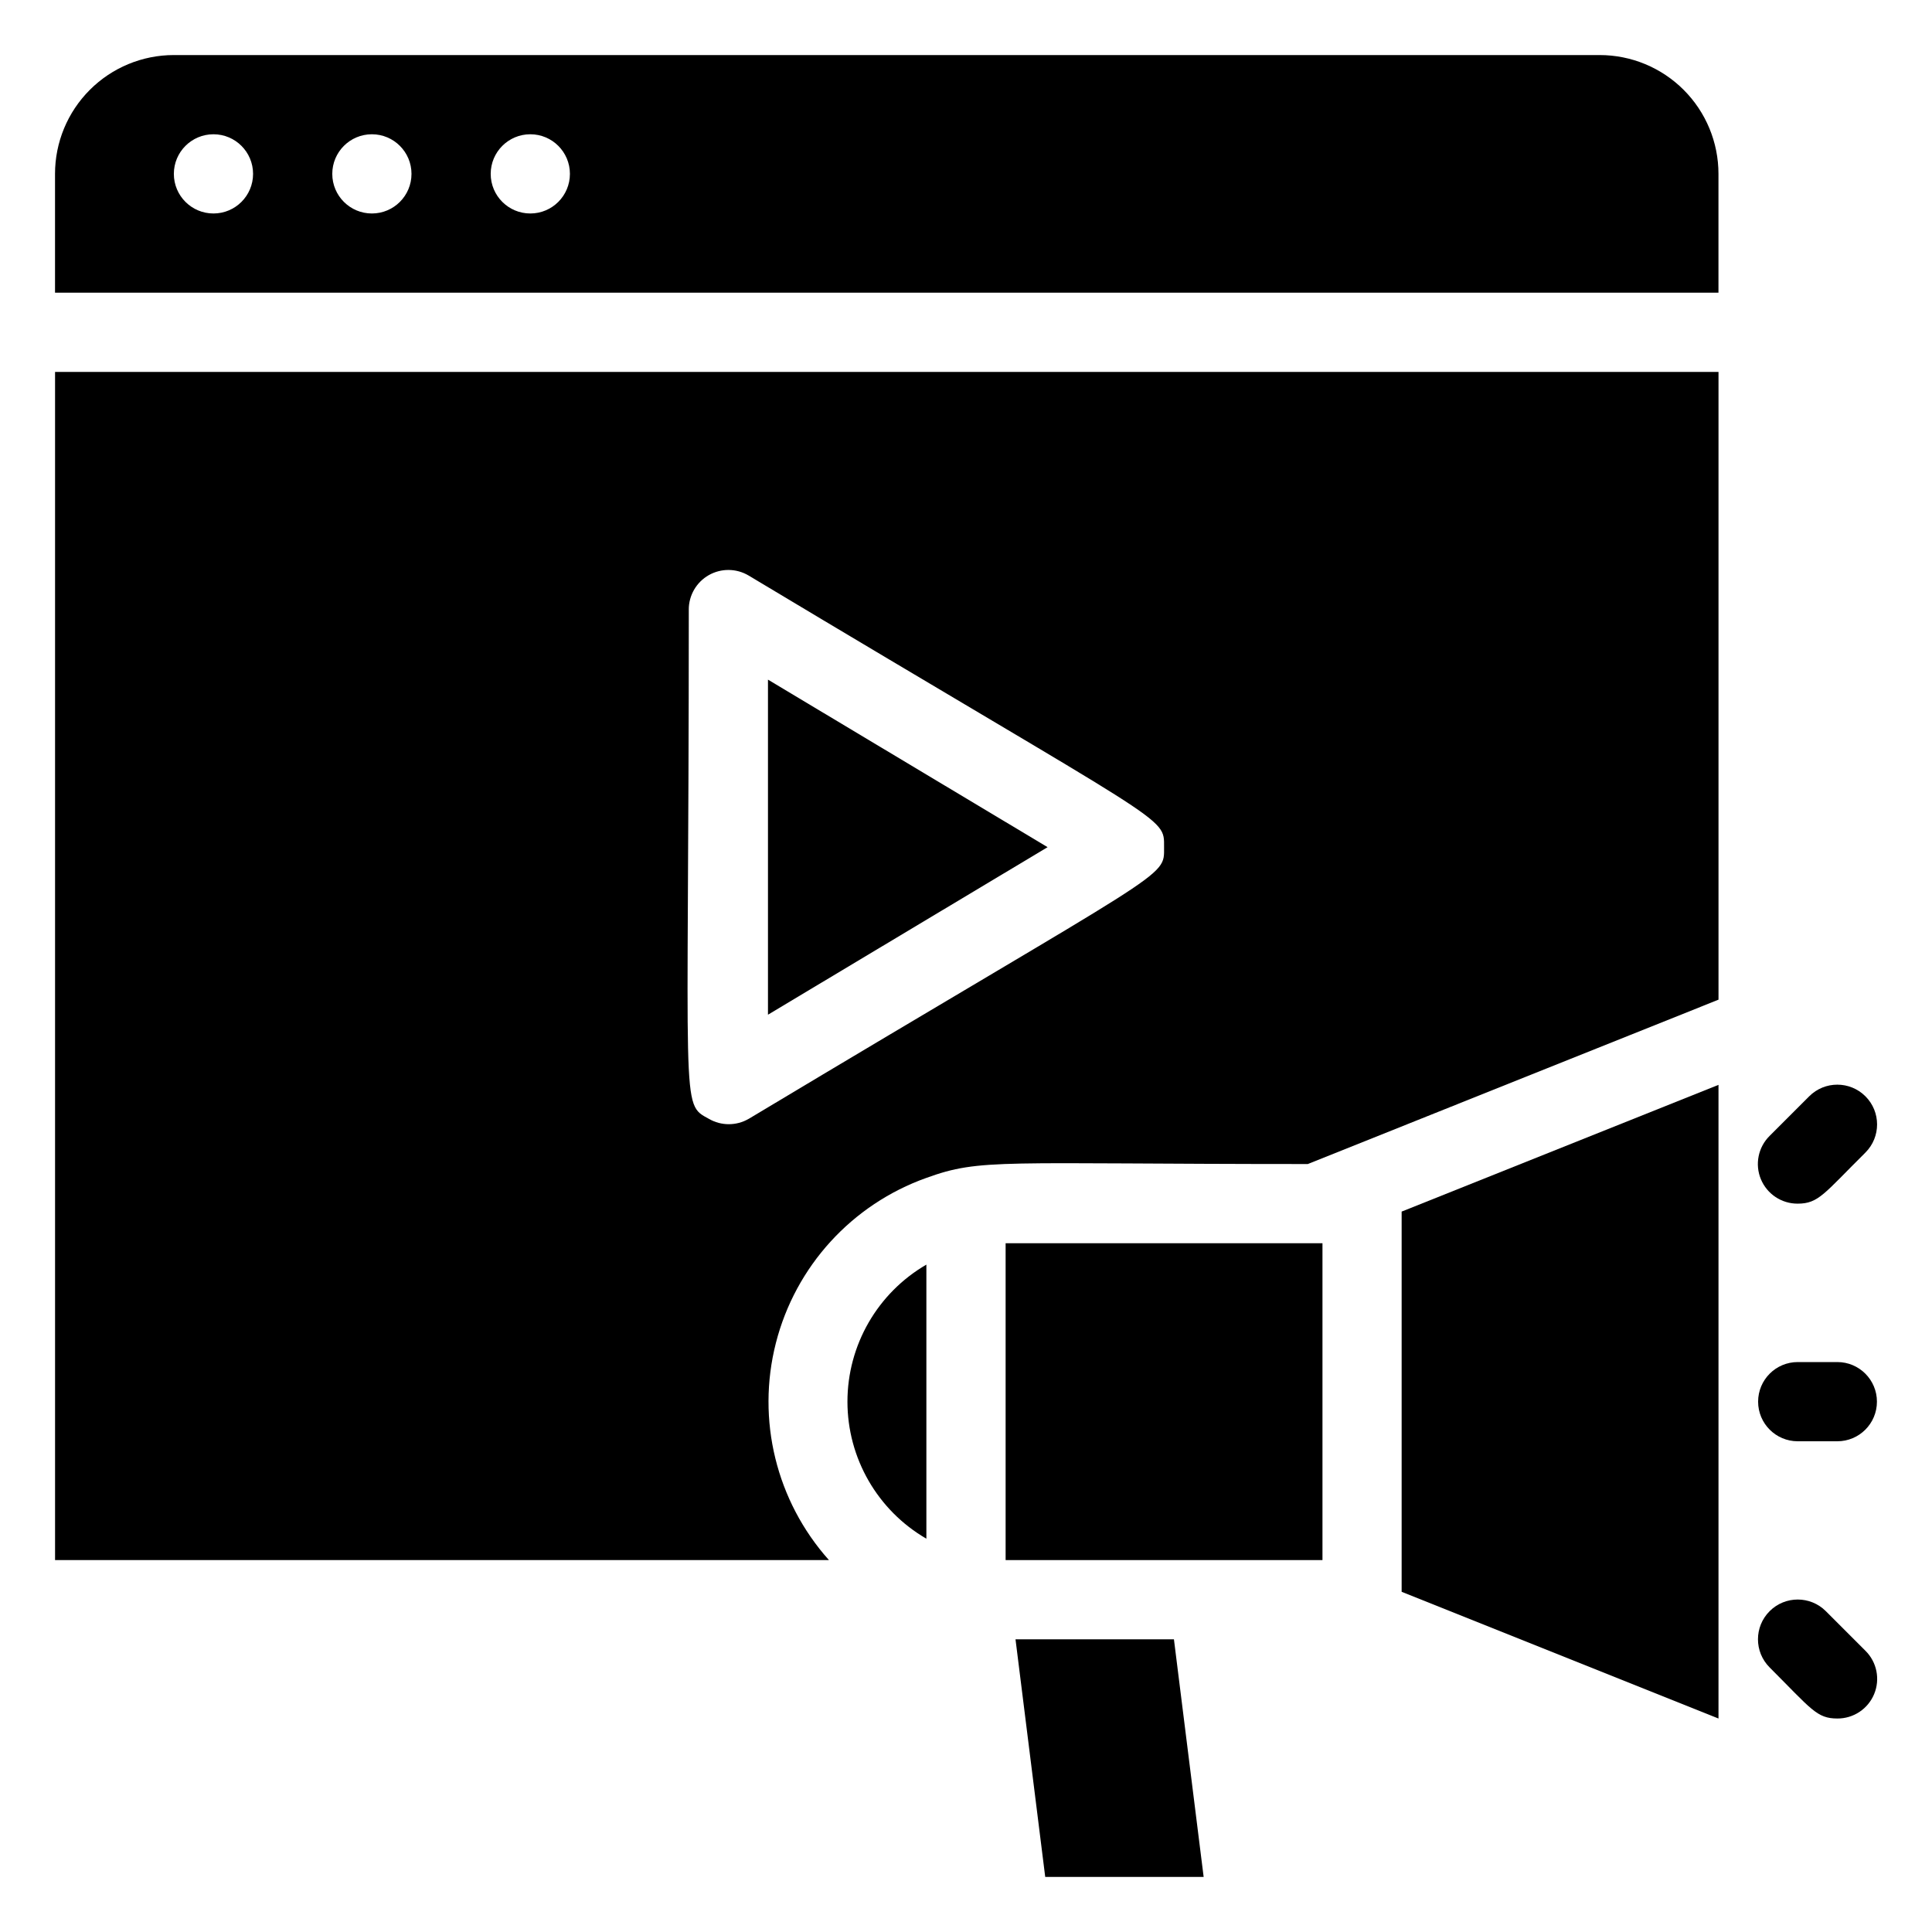
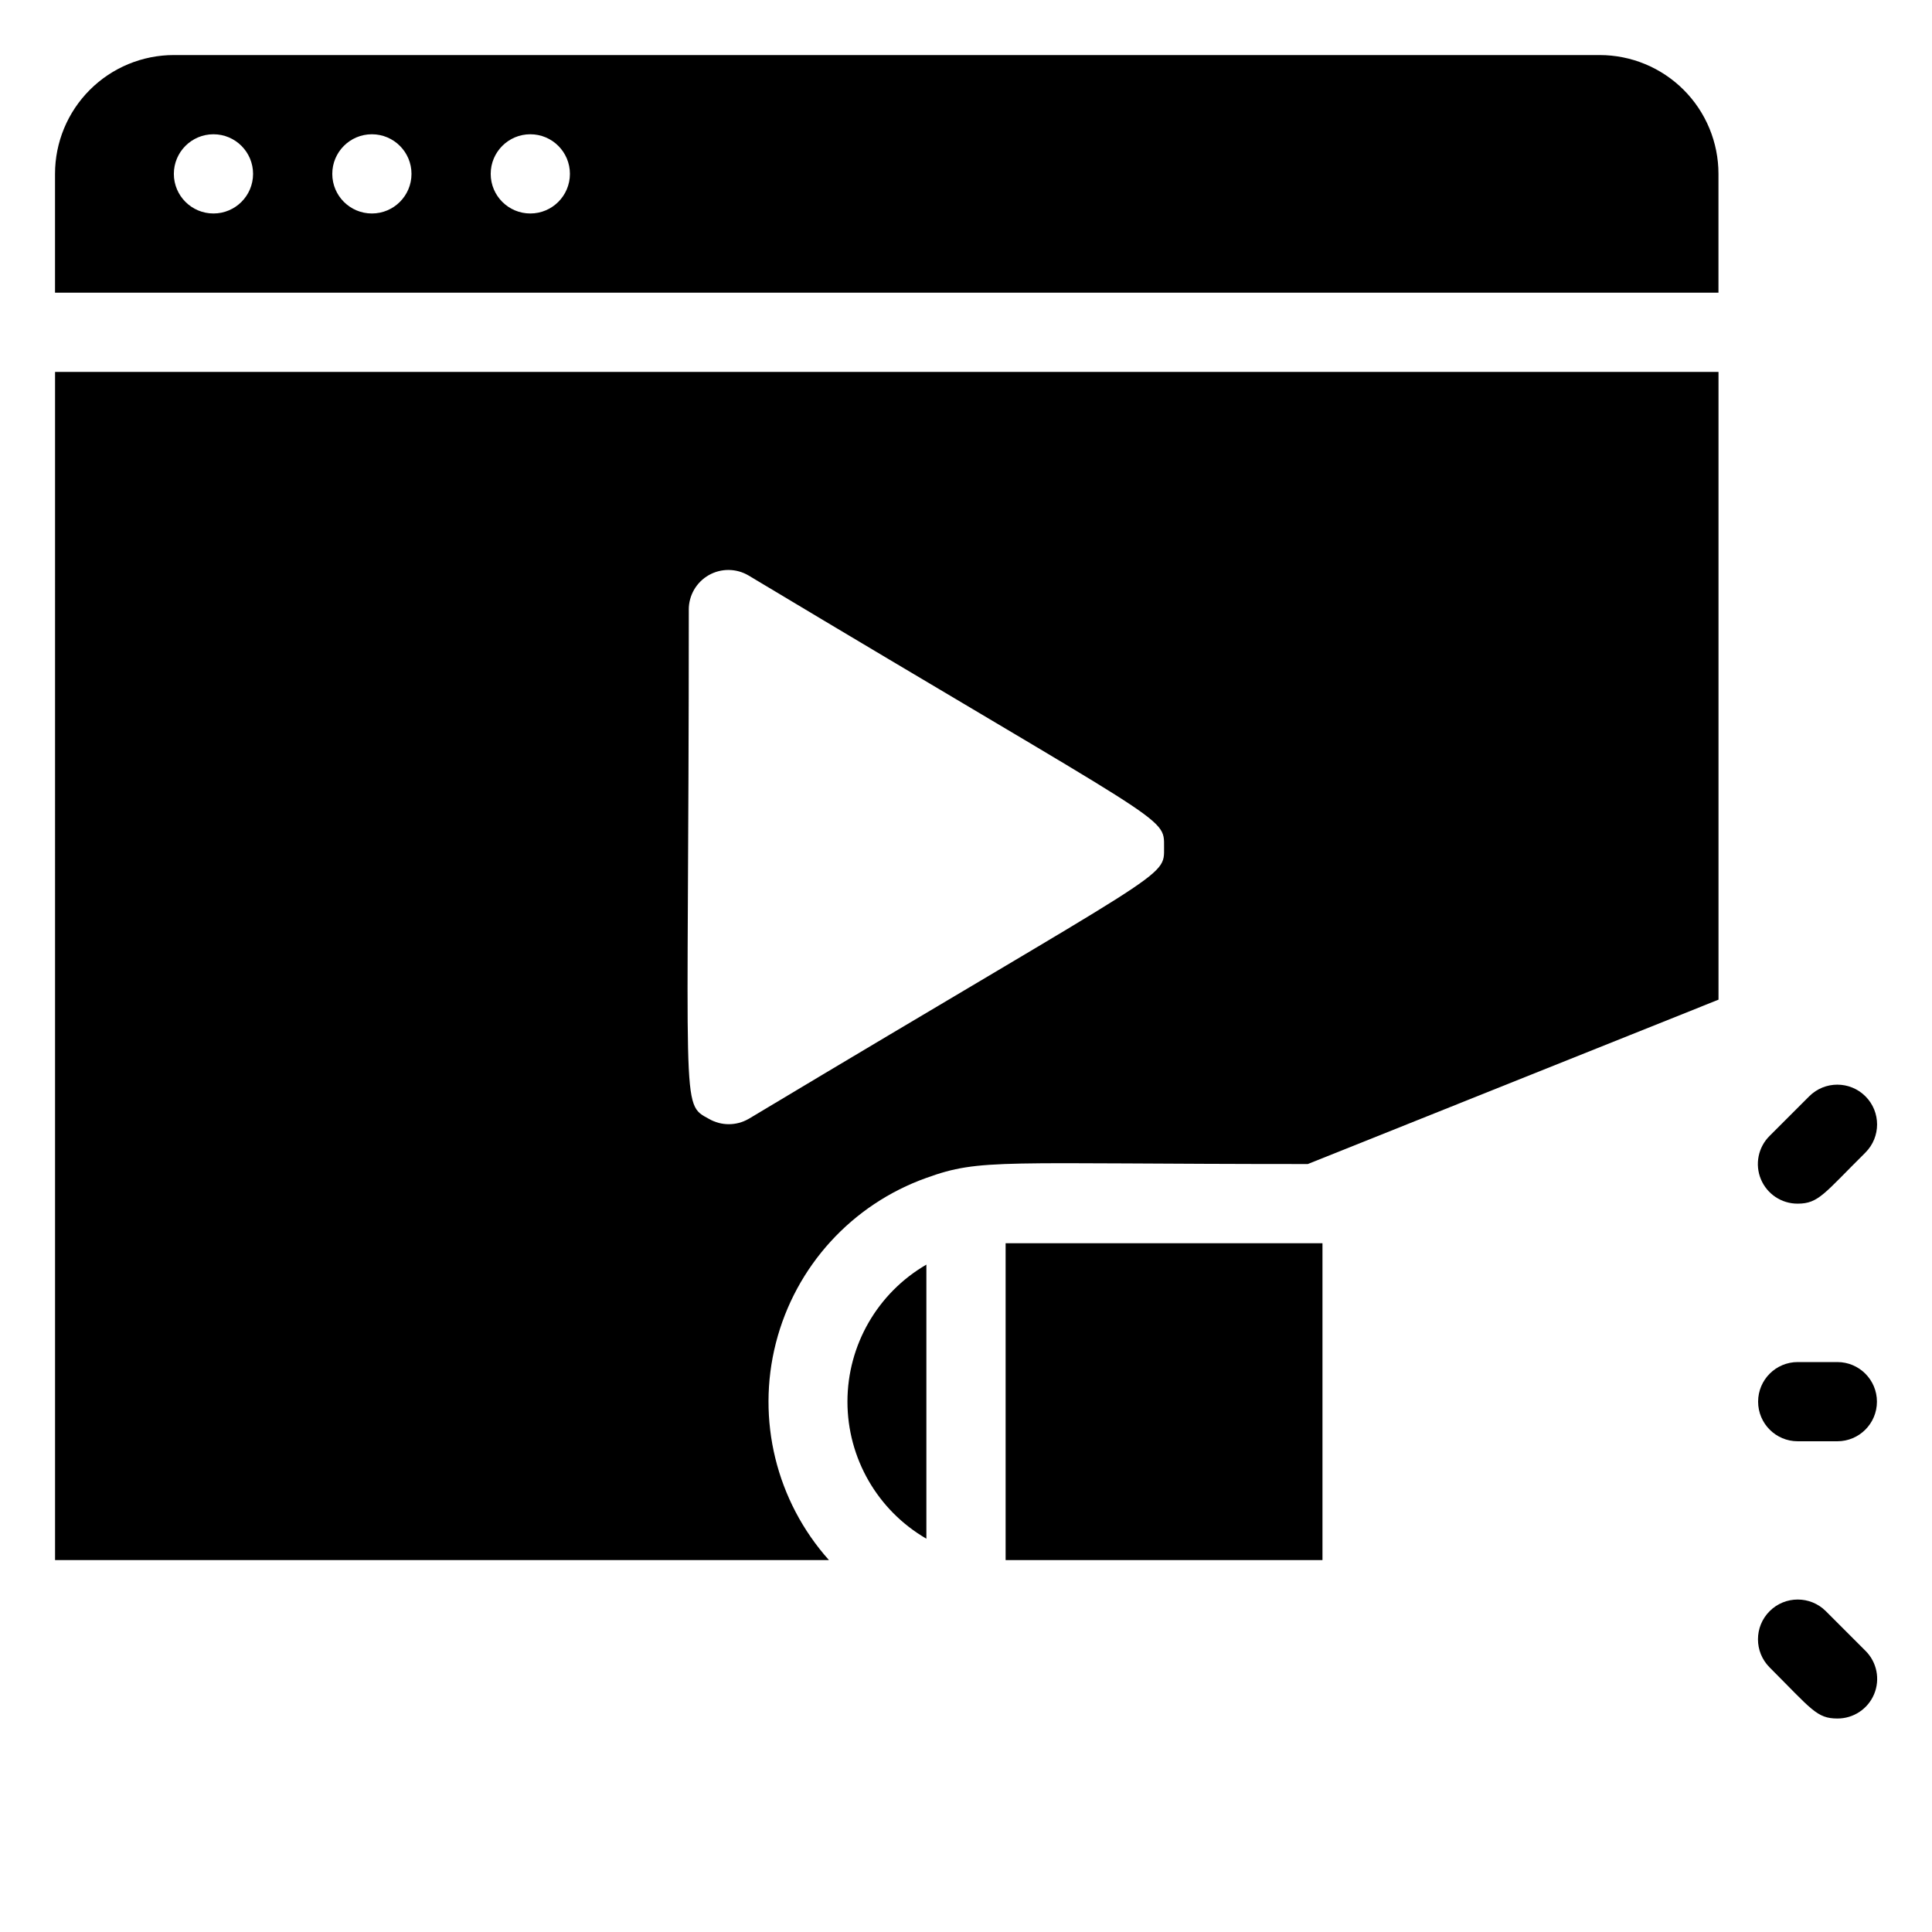
<svg xmlns="http://www.w3.org/2000/svg" fill="#000000" width="800px" height="800px" version="1.1" viewBox="144 144 512 512">
  <g>
    <path d="m567.93 158.59h-377.86c-8.352 0-16.359 3.316-22.266 9.223s-9.223 13.914-9.223 22.266v31.488h440.83v-31.488c0-8.352-3.316-16.359-9.223-22.266-5.902-5.906-13.914-9.223-22.266-9.223zm-367.36 41.984c-5.797 0-10.496-4.699-10.496-10.496s4.699-10.496 10.496-10.496 10.496 4.699 10.496 10.496-4.699 10.496-10.496 10.496zm41.984 0c-5.797 0-10.496-4.699-10.496-10.496s4.699-10.496 10.496-10.496 10.496 4.699 10.496 10.496-4.699 10.496-10.496 10.496zm41.984 0c-5.797 0-10.496-4.699-10.496-10.496s4.699-10.496 10.496-10.496 10.496 4.699 10.496 10.496-4.699 10.496-10.496 10.496z" />
-     <path d="m515.45 565.84 83.969 33.586v-167.93l-83.969 33.586z" />
    <path d="m630.91 504.96h-10.496c-5.797 0-10.496 4.699-10.496 10.496s4.699 10.496 10.496 10.496h10.496c5.797 0 10.496-4.699 10.496-10.496s-4.699-10.496-10.496-10.496z" />
    <path d="m620.41 462.98c5.562 0 7.031-2.731 17.949-13.539v-0.004c4.117-4.113 4.117-10.789 0-14.902-4.117-4.117-10.789-4.117-14.902 0l-10.496 10.496c-3.031 3.004-3.941 7.539-2.305 11.477 1.637 3.938 5.492 6.496 9.754 6.473z" />
    <path d="m627.87 570.98c-4.117-4.117-10.789-4.117-14.902 0-4.117 4.113-4.117 10.785 0 14.902 11.125 11.125 12.488 13.539 17.945 13.539 4.266 0.027 8.121-2.531 9.754-6.469 1.637-3.938 0.727-8.477-2.301-11.477z" />
    <path d="m389.5 551.77v-72.633c-12.949 7.512-20.918 21.348-20.918 36.316s7.969 28.809 20.918 36.316z" />
-     <path d="m413.12 578.43 7.875 62.977h41.984l-7.875-62.977z" />
-     <path d="m347.52 324.11v88.797l74.102-44.398z" />
    <path d="m158.59 557.44h205.09c-13.973-15.633-19.246-37.199-14.066-57.52 5.18-20.32 20.133-36.727 39.887-43.766 14.484-5.246 19.207-3.672 101.08-3.672l108.84-43.559v-166.36h-440.83zm167.94-251.9c0-3.773 2.023-7.254 5.301-9.121 3.277-1.863 7.305-1.828 10.547 0.094 112.2 67.281 110.11 63.605 110.11 72.004 0 8.398 2.309 4.617-110.1 72.004l-0.004-0.004c-3.246 1.875-7.25 1.875-10.496 0-7.66-4.195-5.352-0.941-5.352-134.98z" />
    <path d="m410.5 473.47h83.969v83.969h-83.969z" />
  </g>
</svg>